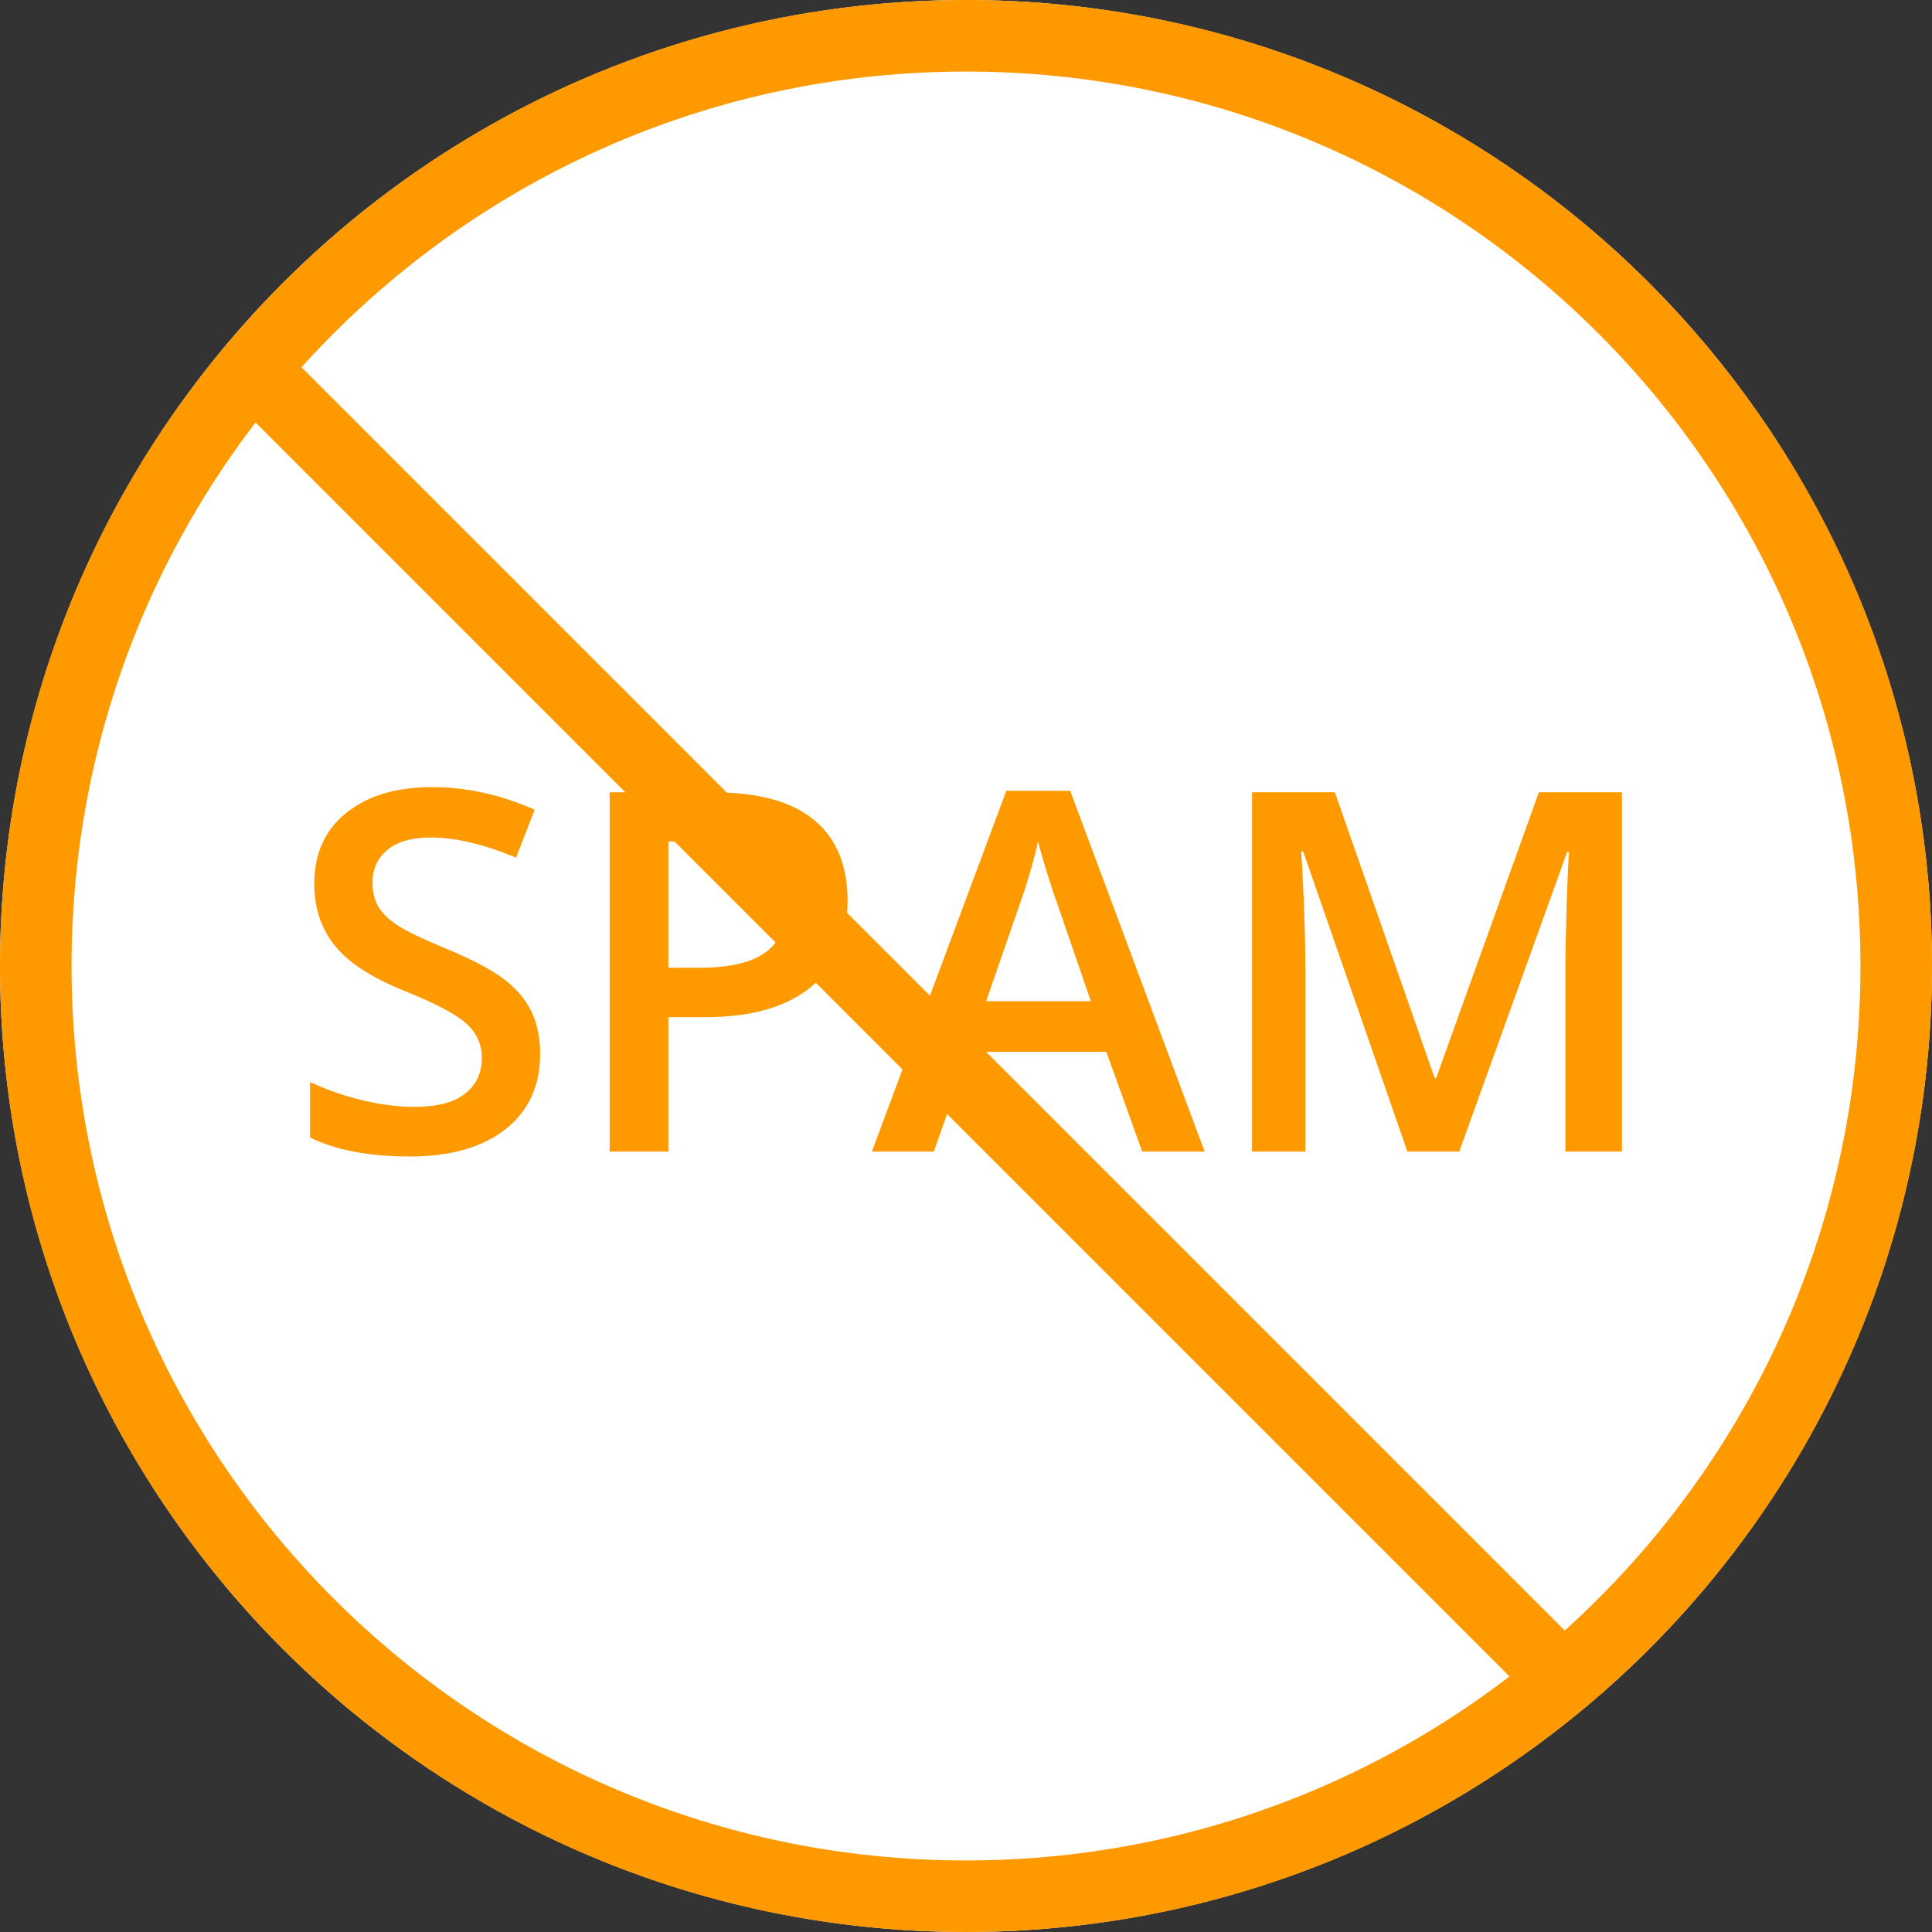
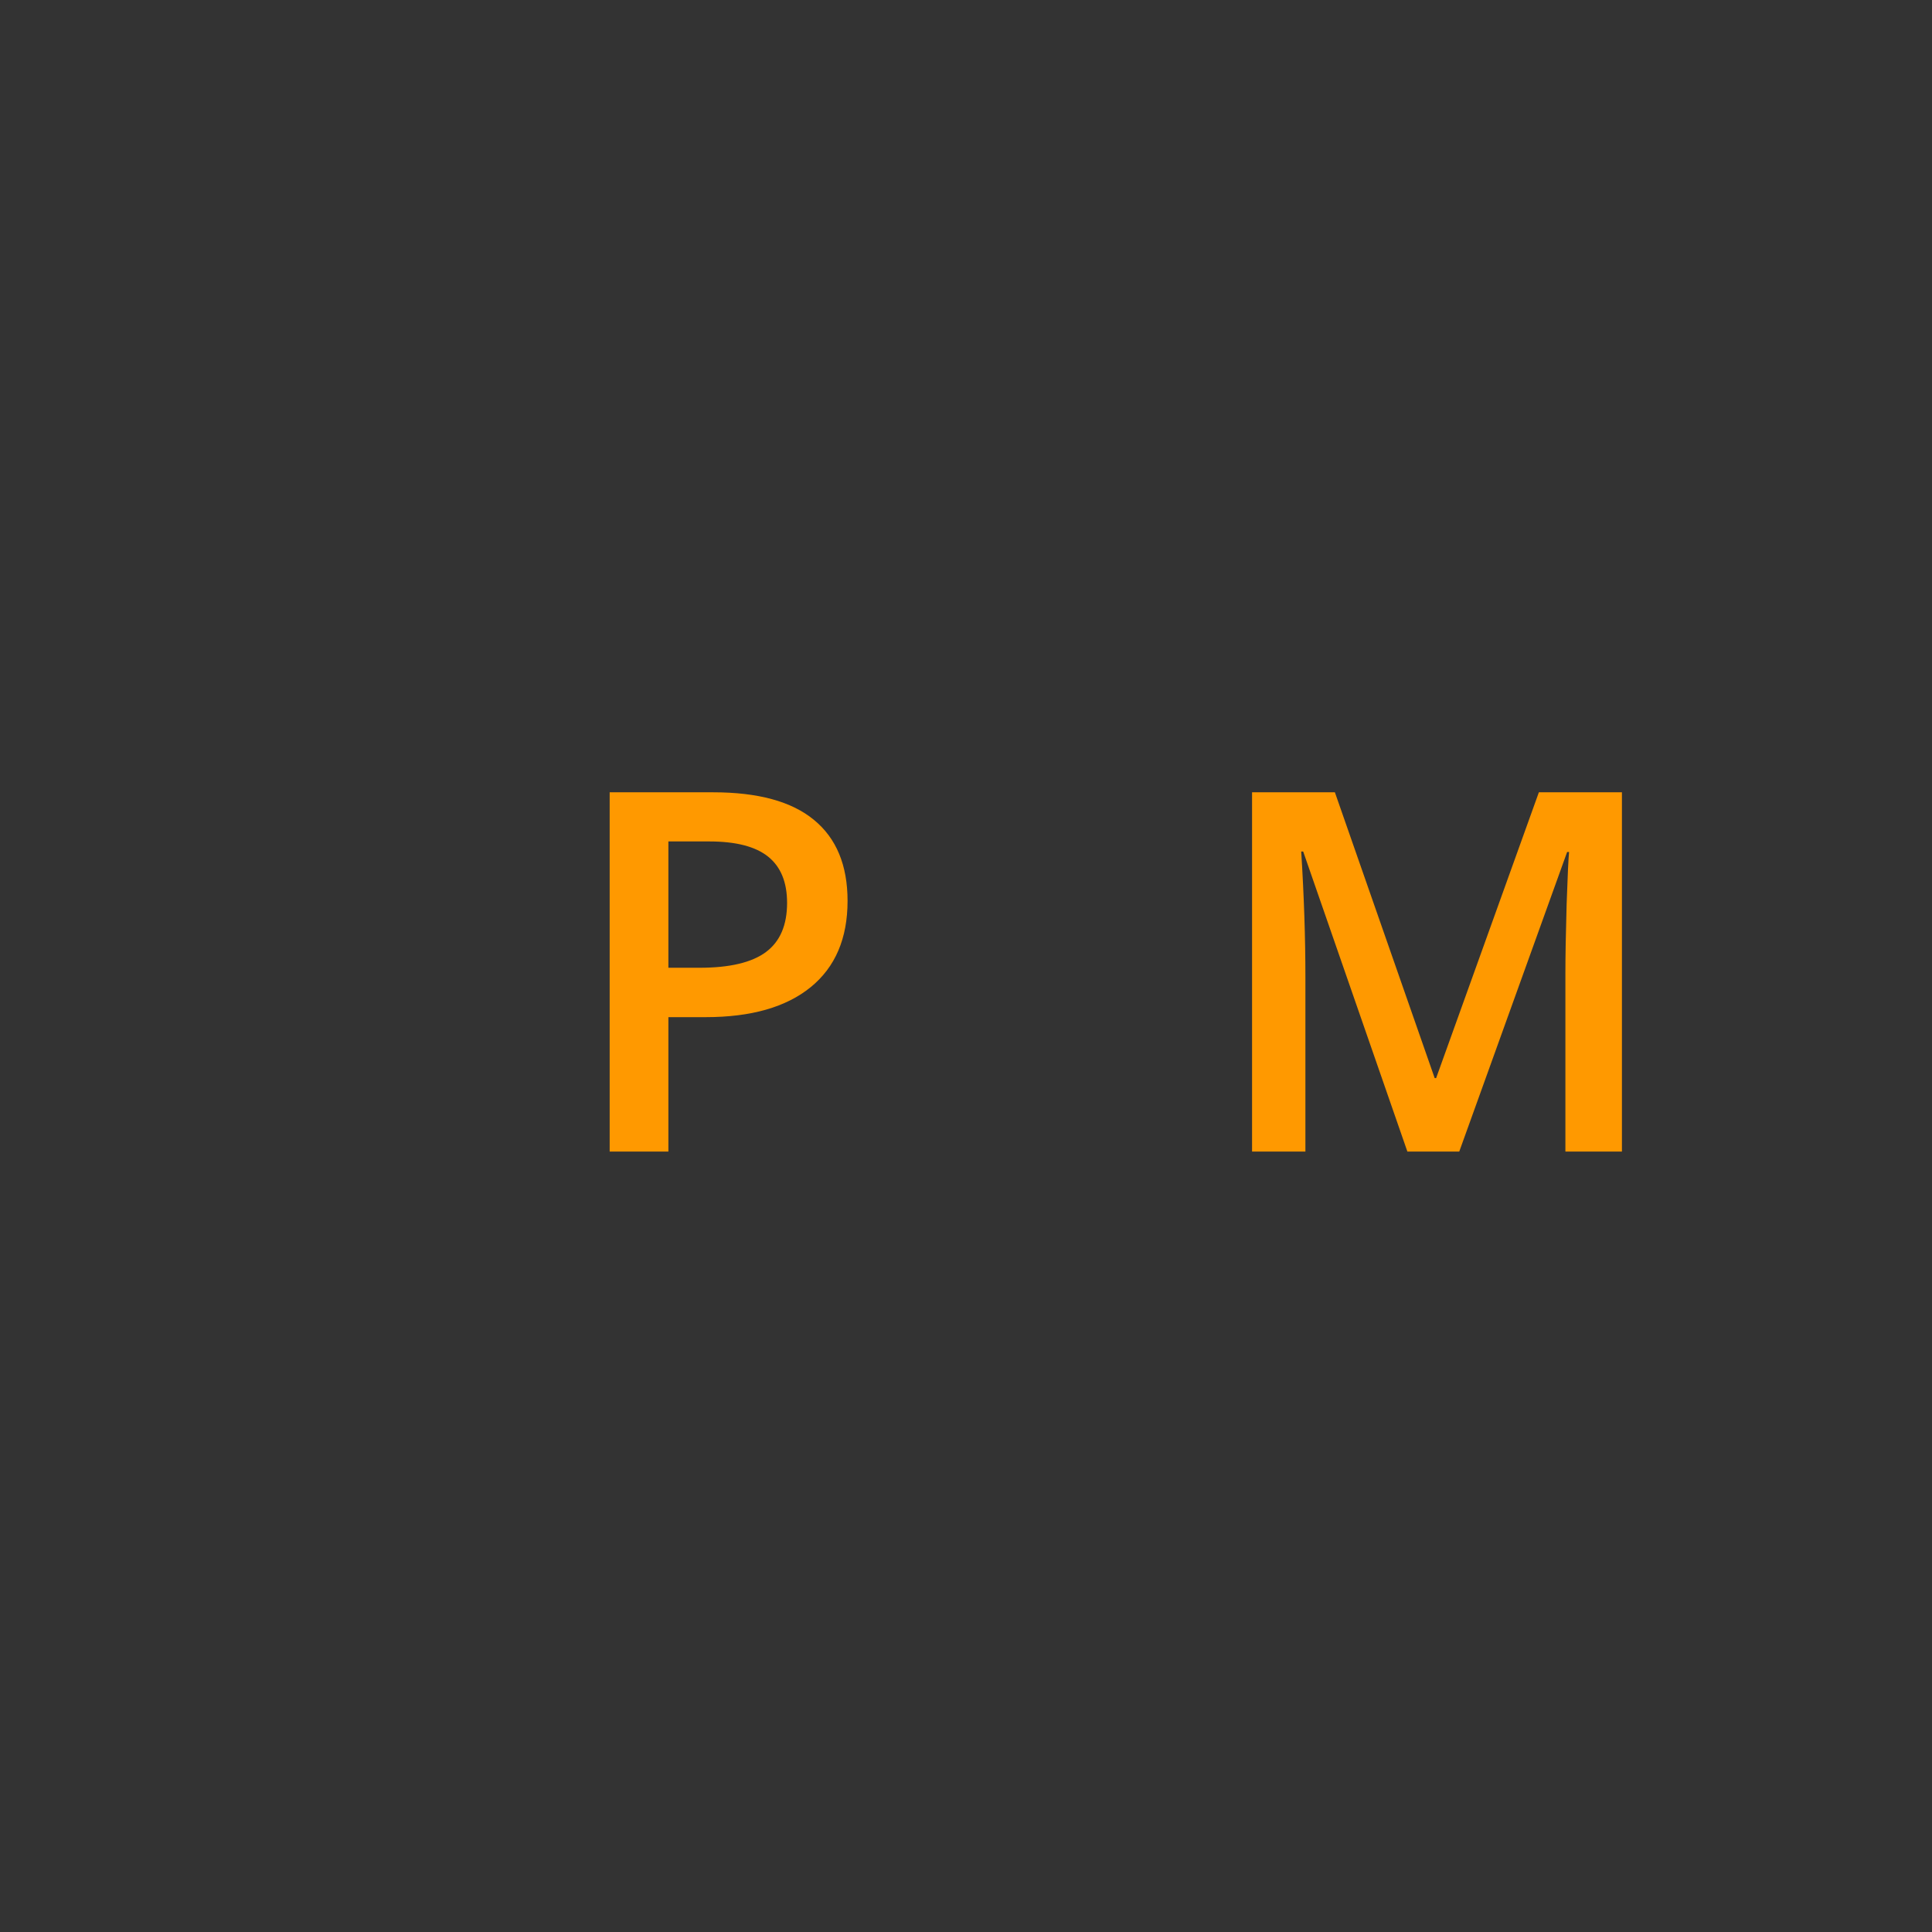
<svg xmlns="http://www.w3.org/2000/svg" width="89" height="89" viewBox="0 0 89 89" fill="none">
  <rect x="0" y="0" width="89" height="89" fill="#333333" stroke="none" />
-   <circle cx="44.5" cy="44.5" r="44.5" fill="white" />
-   <path fill-rule="evenodd" clip-rule="evenodd" d="M44.5 85.704C67.256 85.704 85.704 67.256 85.704 44.5C85.704 21.744 67.256 3.296 44.5 3.296C21.744 3.296 3.296 21.744 3.296 44.5C3.296 67.256 21.744 85.704 44.5 85.704ZM44.5 89C69.077 89 89 69.077 89 44.5C89 19.923 69.077 0 44.5 0C19.923 0 0 19.923 0 44.5C0 69.077 19.923 89 44.5 89Z" fill="#FF9900" />
-   <path fill-rule="evenodd" clip-rule="evenodd" d="M71.42 79.111L10.988 18.678L13.318 16.348L73.751 76.78L71.42 79.111Z" fill="#FF9900" />
-   <path d="M24.881 48.554C24.881 50.026 24.349 51.181 23.285 52.019C22.22 52.856 20.752 53.275 18.881 53.275C17.009 53.275 15.477 52.985 14.284 52.404V49.845C15.039 50.2 15.839 50.479 16.684 50.683C17.537 50.887 18.33 50.989 19.062 50.989C20.133 50.989 20.922 50.785 21.428 50.377C21.941 49.97 22.198 49.422 22.198 48.736C22.198 48.117 21.964 47.592 21.496 47.162C21.028 46.732 20.062 46.222 18.598 45.634C17.088 45.022 16.024 44.324 15.405 43.539C14.786 42.754 14.477 41.811 14.477 40.709C14.477 39.328 14.967 38.241 15.948 37.449C16.93 36.656 18.247 36.26 19.899 36.26C21.484 36.26 23.062 36.607 24.632 37.301L23.771 39.509C22.299 38.89 20.986 38.581 19.831 38.581C18.956 38.581 18.292 38.773 17.839 39.158C17.386 39.535 17.16 40.037 17.16 40.664C17.16 41.094 17.25 41.464 17.431 41.773C17.613 42.075 17.911 42.362 18.326 42.634C18.741 42.905 19.488 43.264 20.567 43.709C21.782 44.215 22.673 44.686 23.239 45.124C23.805 45.562 24.22 46.056 24.485 46.607C24.749 47.158 24.881 47.807 24.881 48.554Z" fill="#FF9900" />
  <path d="M39.044 41.501C39.044 43.23 38.477 44.554 37.345 45.475C36.213 46.396 34.602 46.856 32.511 46.856H30.79V53.049H28.085V36.498H32.851C34.919 36.498 36.466 36.92 37.492 37.766C38.526 38.611 39.044 39.856 39.044 41.501ZM30.79 44.581H32.228C33.617 44.581 34.636 44.339 35.285 43.856C35.934 43.373 36.258 42.618 36.258 41.592C36.258 40.641 35.968 39.932 35.387 39.464C34.806 38.996 33.9 38.762 32.67 38.762H30.79V44.581Z" fill="#FF9900" />
-   <path d="M52.617 53.049L50.965 48.453H44.636L43.017 53.049H40.164L46.357 36.43H49.3L55.493 53.049H52.617ZM50.251 46.12L48.7 41.615C48.587 41.313 48.429 40.837 48.225 40.188C48.029 39.539 47.893 39.064 47.817 38.762C47.614 39.69 47.315 40.705 46.923 41.807L45.429 46.12H50.251Z" fill="#FF9900" />
  <path d="M64.833 53.049L60.033 39.226H59.942C60.071 41.279 60.135 43.203 60.135 45V53.049H57.678V36.498H61.493L66.09 49.664H66.157L70.89 36.498H74.716V53.049H72.112V44.864C72.112 44.041 72.131 42.969 72.169 41.649C72.214 40.328 72.252 39.528 72.282 39.248H72.192L67.222 53.049H64.833Z" fill="#FF9900" />
</svg>